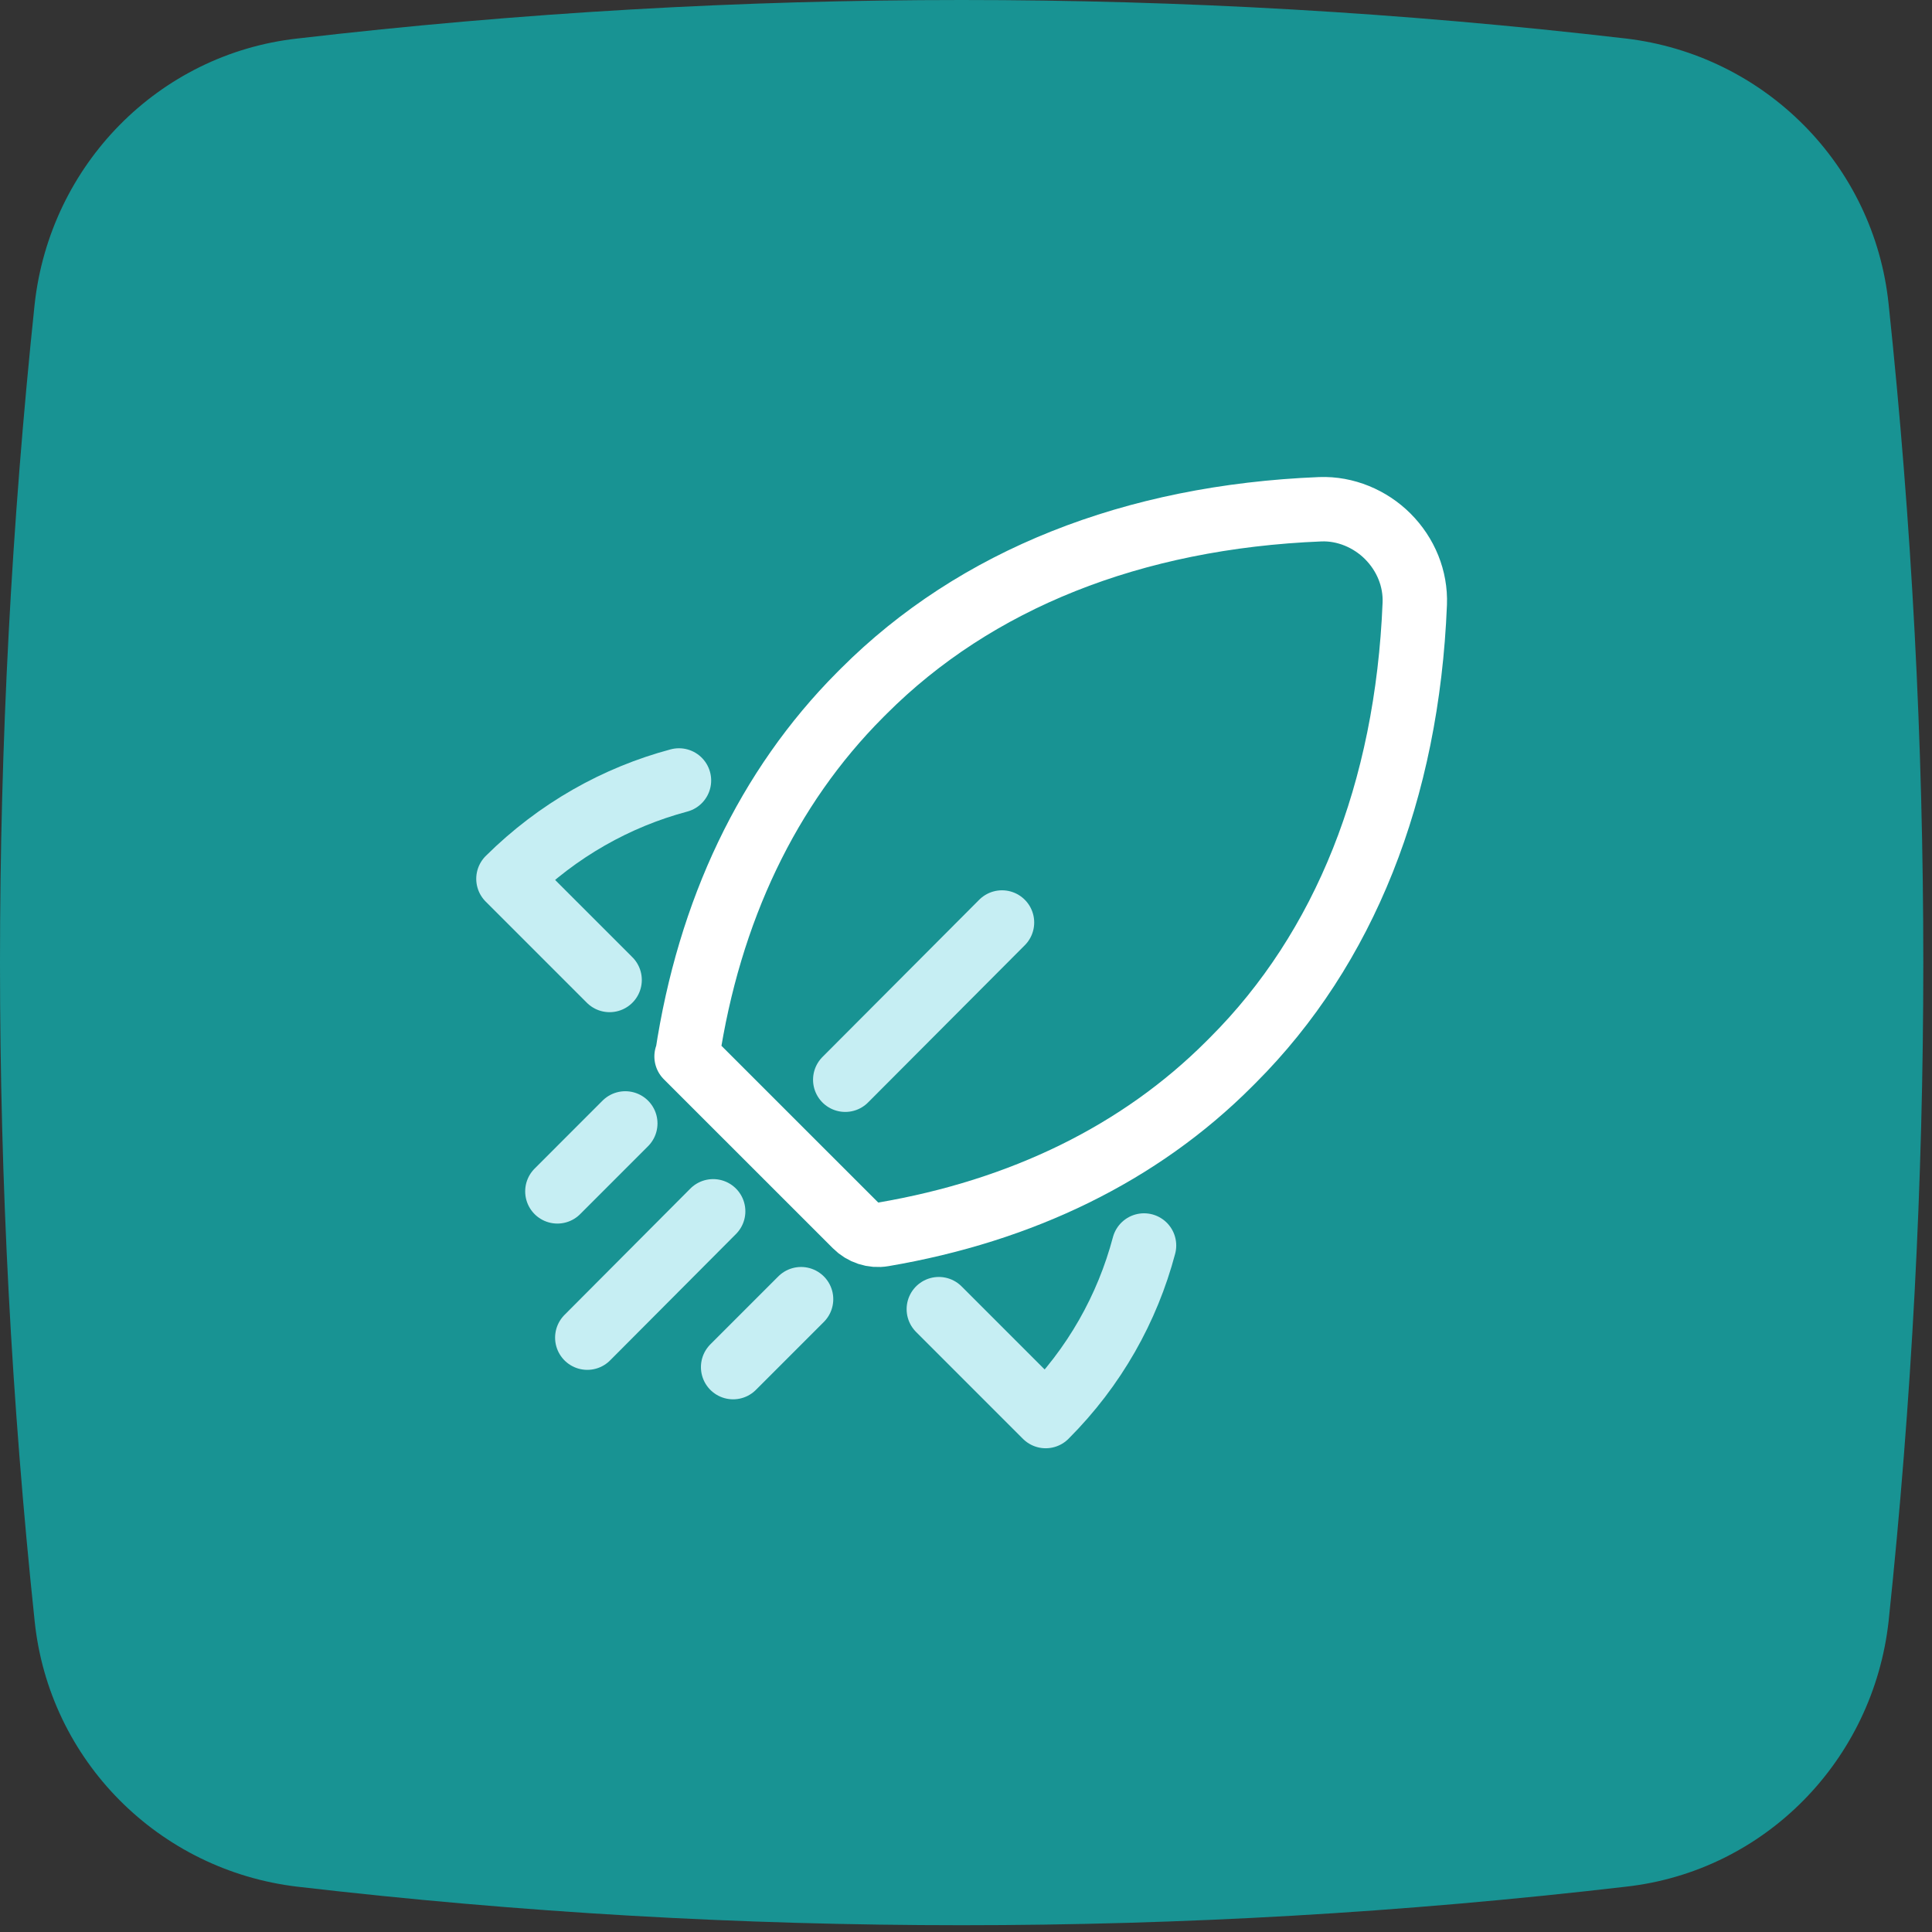
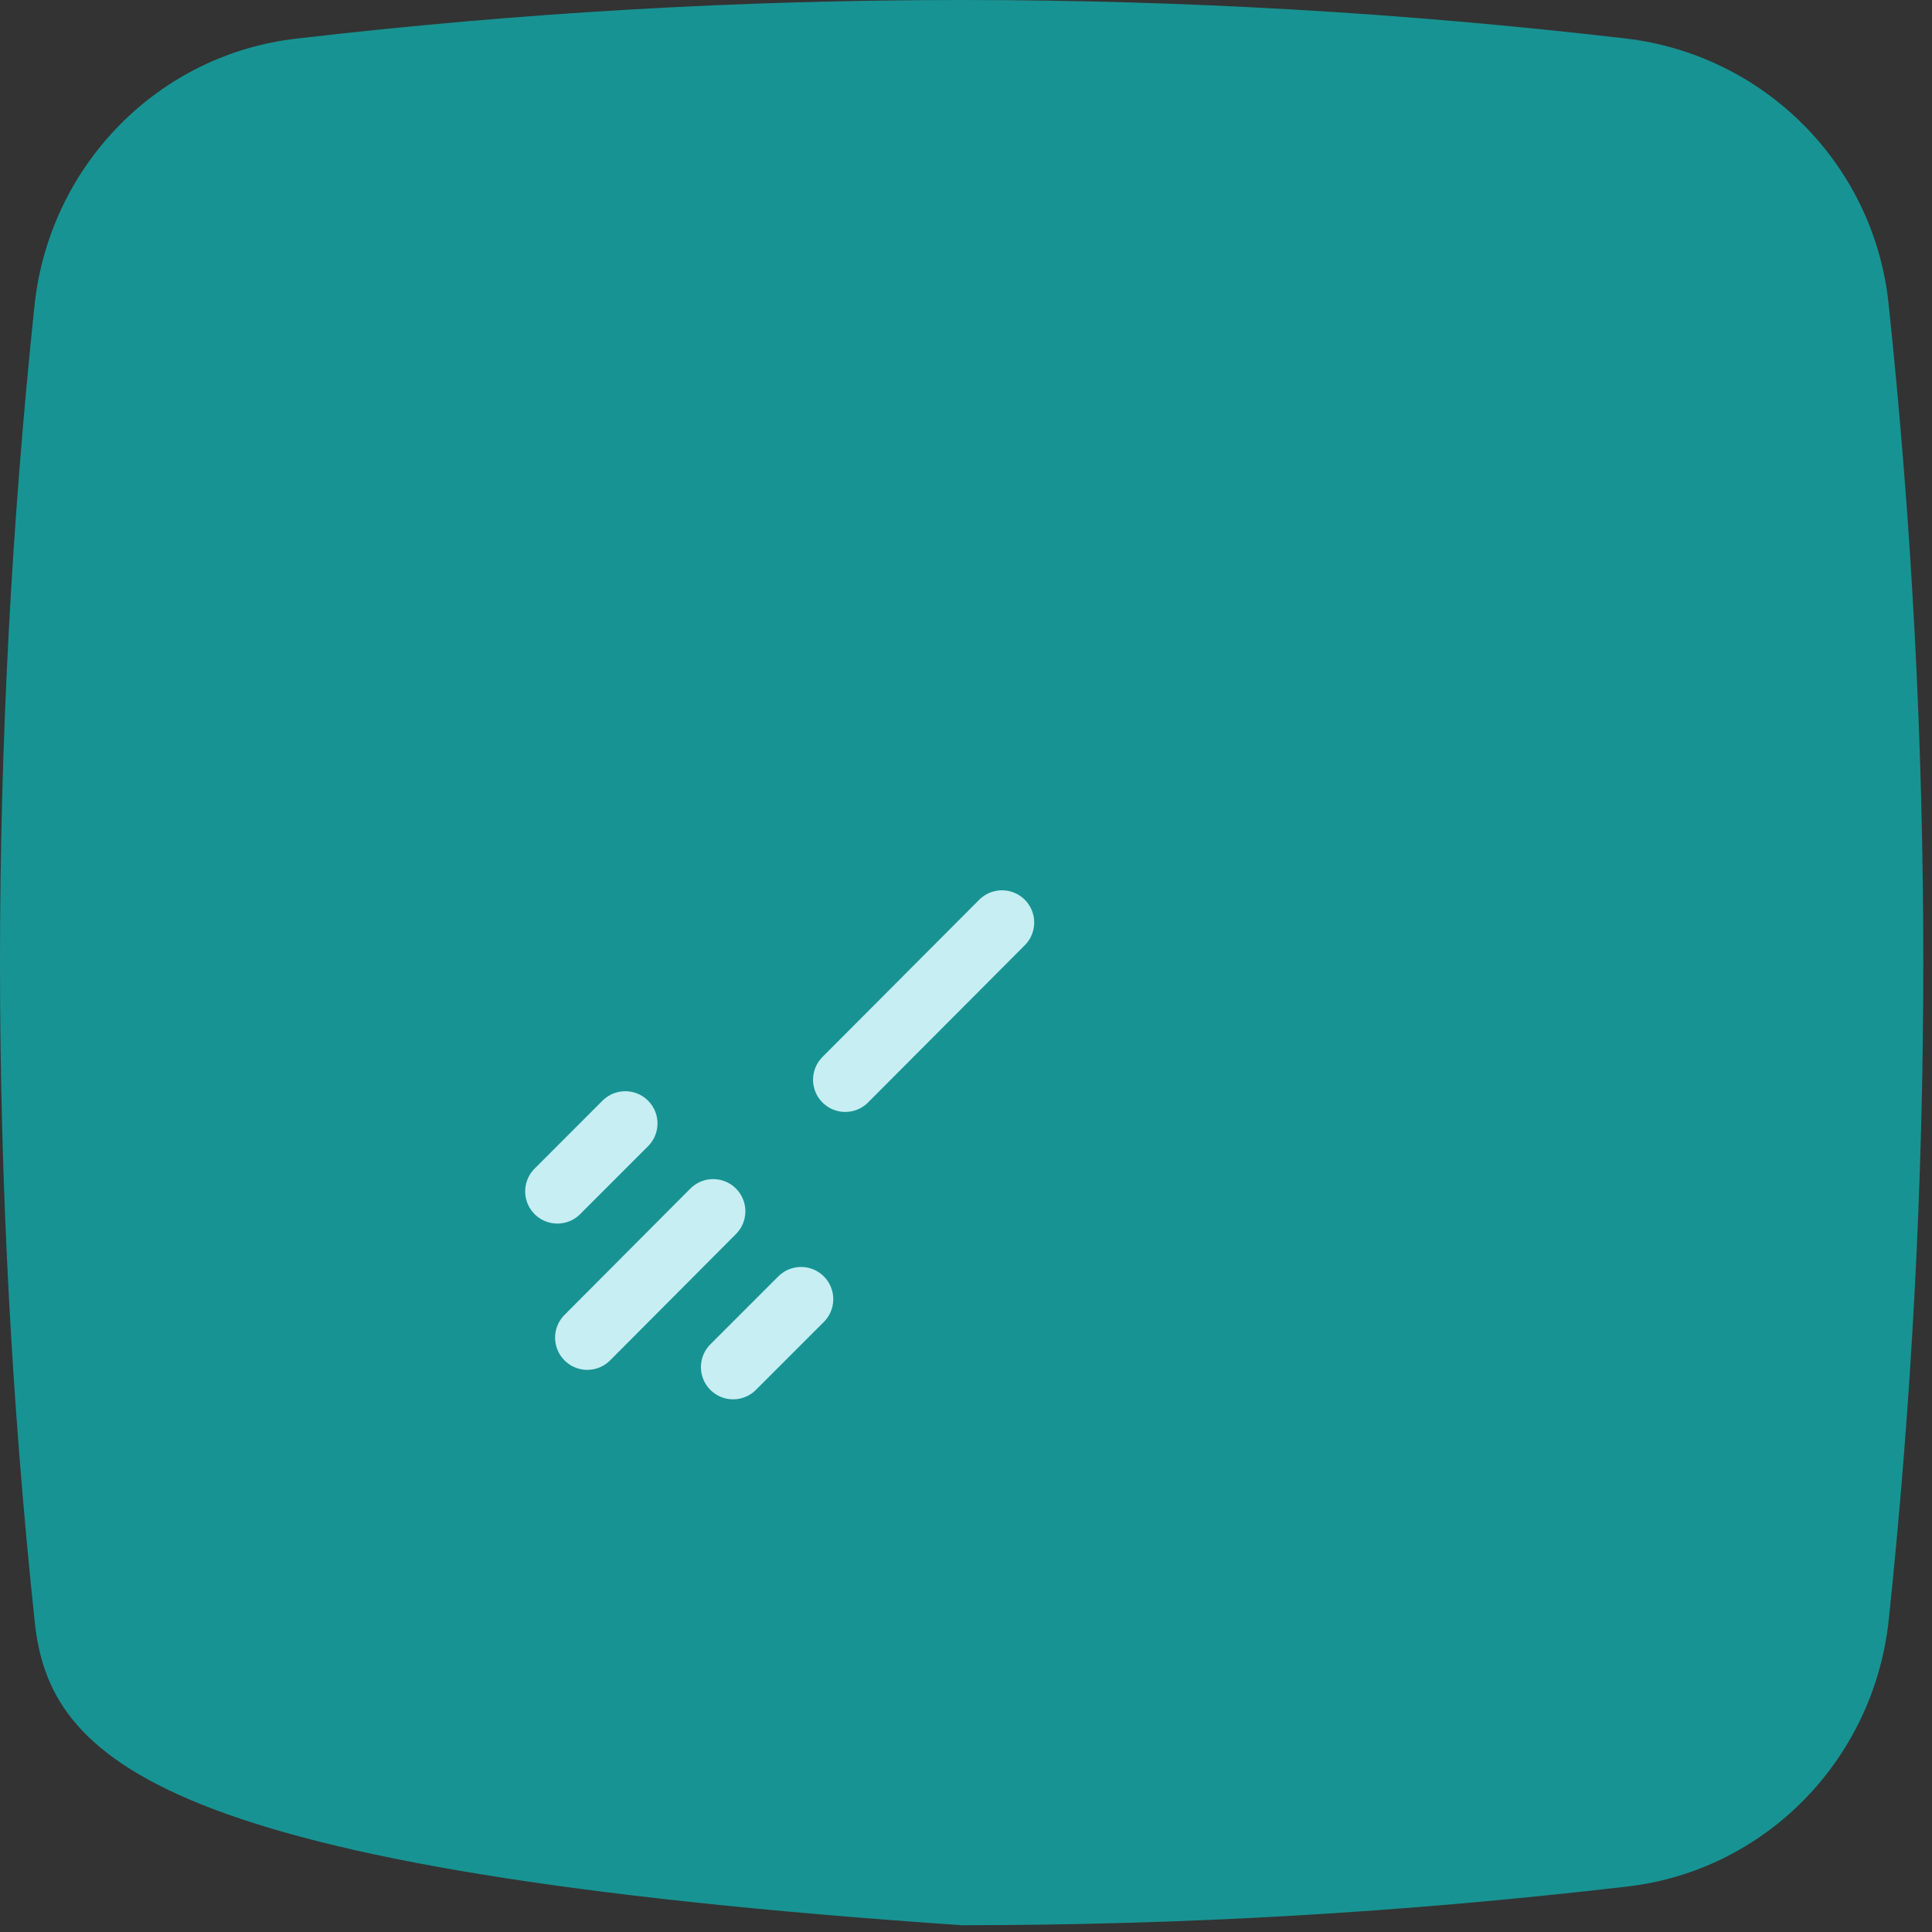
<svg xmlns="http://www.w3.org/2000/svg" width="60" height="60" viewBox="0 0 60 60" fill="none">
  <rect x="0" y="0" width="60" height="60" fill="#333333" stroke="none" />
-   <path d="M29.865 59.789C23.019 59.789 16.173 59.401 9.237 58.593C4.933 58.085 1.525 54.677 1.076 50.343C0.359 43.556 0 36.74 0 29.895C0 23.079 0.359 16.263 1.076 9.447C1.555 5.112 4.933 1.674 9.237 1.196C16.173 0.389 23.019 0 29.865 0C36.711 0 43.556 0.389 50.492 1.196C54.797 1.704 58.205 5.112 58.653 9.447C59.371 16.233 59.73 23.049 59.73 29.895C59.73 36.711 59.371 43.527 58.653 50.343C58.175 54.677 54.797 58.115 50.492 58.593C43.556 59.401 36.711 59.789 29.865 59.789Z" fill="#189393" />
-   <path d="M29.156 40.657L32.475 43.977C33.995 42.457 35.012 40.628 35.529 38.68" stroke="#C6EEF3" stroke-width="2" stroke-linecap="round" stroke-linejoin="round" />
-   <path d="M21.086 24.238C19.154 24.754 17.324 25.772 15.79 27.292L18.932 30.434" stroke="#C6EEF3" stroke-width="2" stroke-linecap="round" stroke-linejoin="round" />
-   <path d="M21.322 32.809C21.328 32.815 21.339 32.812 21.34 32.803C22.021 28.283 23.849 24.455 26.707 21.583L26.766 21.524L26.825 21.465C30.292 17.998 35.175 16.051 41.002 15.815C41.784 15.785 42.551 16.11 43.097 16.655C43.657 17.216 43.967 17.968 43.937 18.75C43.701 24.577 41.754 29.46 38.287 32.927L38.228 32.986L38.169 33.045C35.399 35.816 31.739 37.601 27.426 38.335C27.114 38.389 26.796 38.283 26.572 38.058L21.322 32.809Z" stroke="white" stroke-width="2" stroke-linecap="round" stroke-linejoin="round" />
+   <path d="M29.865 59.789C4.933 58.085 1.525 54.677 1.076 50.343C0.359 43.556 0 36.74 0 29.895C0 23.079 0.359 16.263 1.076 9.447C1.555 5.112 4.933 1.674 9.237 1.196C16.173 0.389 23.019 0 29.865 0C36.711 0 43.556 0.389 50.492 1.196C54.797 1.704 58.205 5.112 58.653 9.447C59.371 16.233 59.73 23.049 59.73 29.895C59.73 36.711 59.371 43.527 58.653 50.343C58.175 54.677 54.797 58.115 50.492 58.593C43.556 59.401 36.711 59.789 29.865 59.789Z" fill="#189393" />
  <path d="M18.239 41.542L22.148 37.618" stroke="#C6EEF3" stroke-width="2" stroke-linecap="round" stroke-linejoin="round" />
  <path d="M17.31 36.999L19.419 34.889" stroke="#C6EEF3" stroke-width="2" stroke-linecap="round" stroke-linejoin="round" />
  <path d="M22.768 42.457L24.878 40.347" stroke="#C6EEF3" stroke-width="2" stroke-linecap="round" stroke-linejoin="round" />
  <path d="M26.25 33.532L31.118 28.649" stroke="#C6EEF3" stroke-width="2" stroke-linecap="round" stroke-linejoin="round" />
</svg>